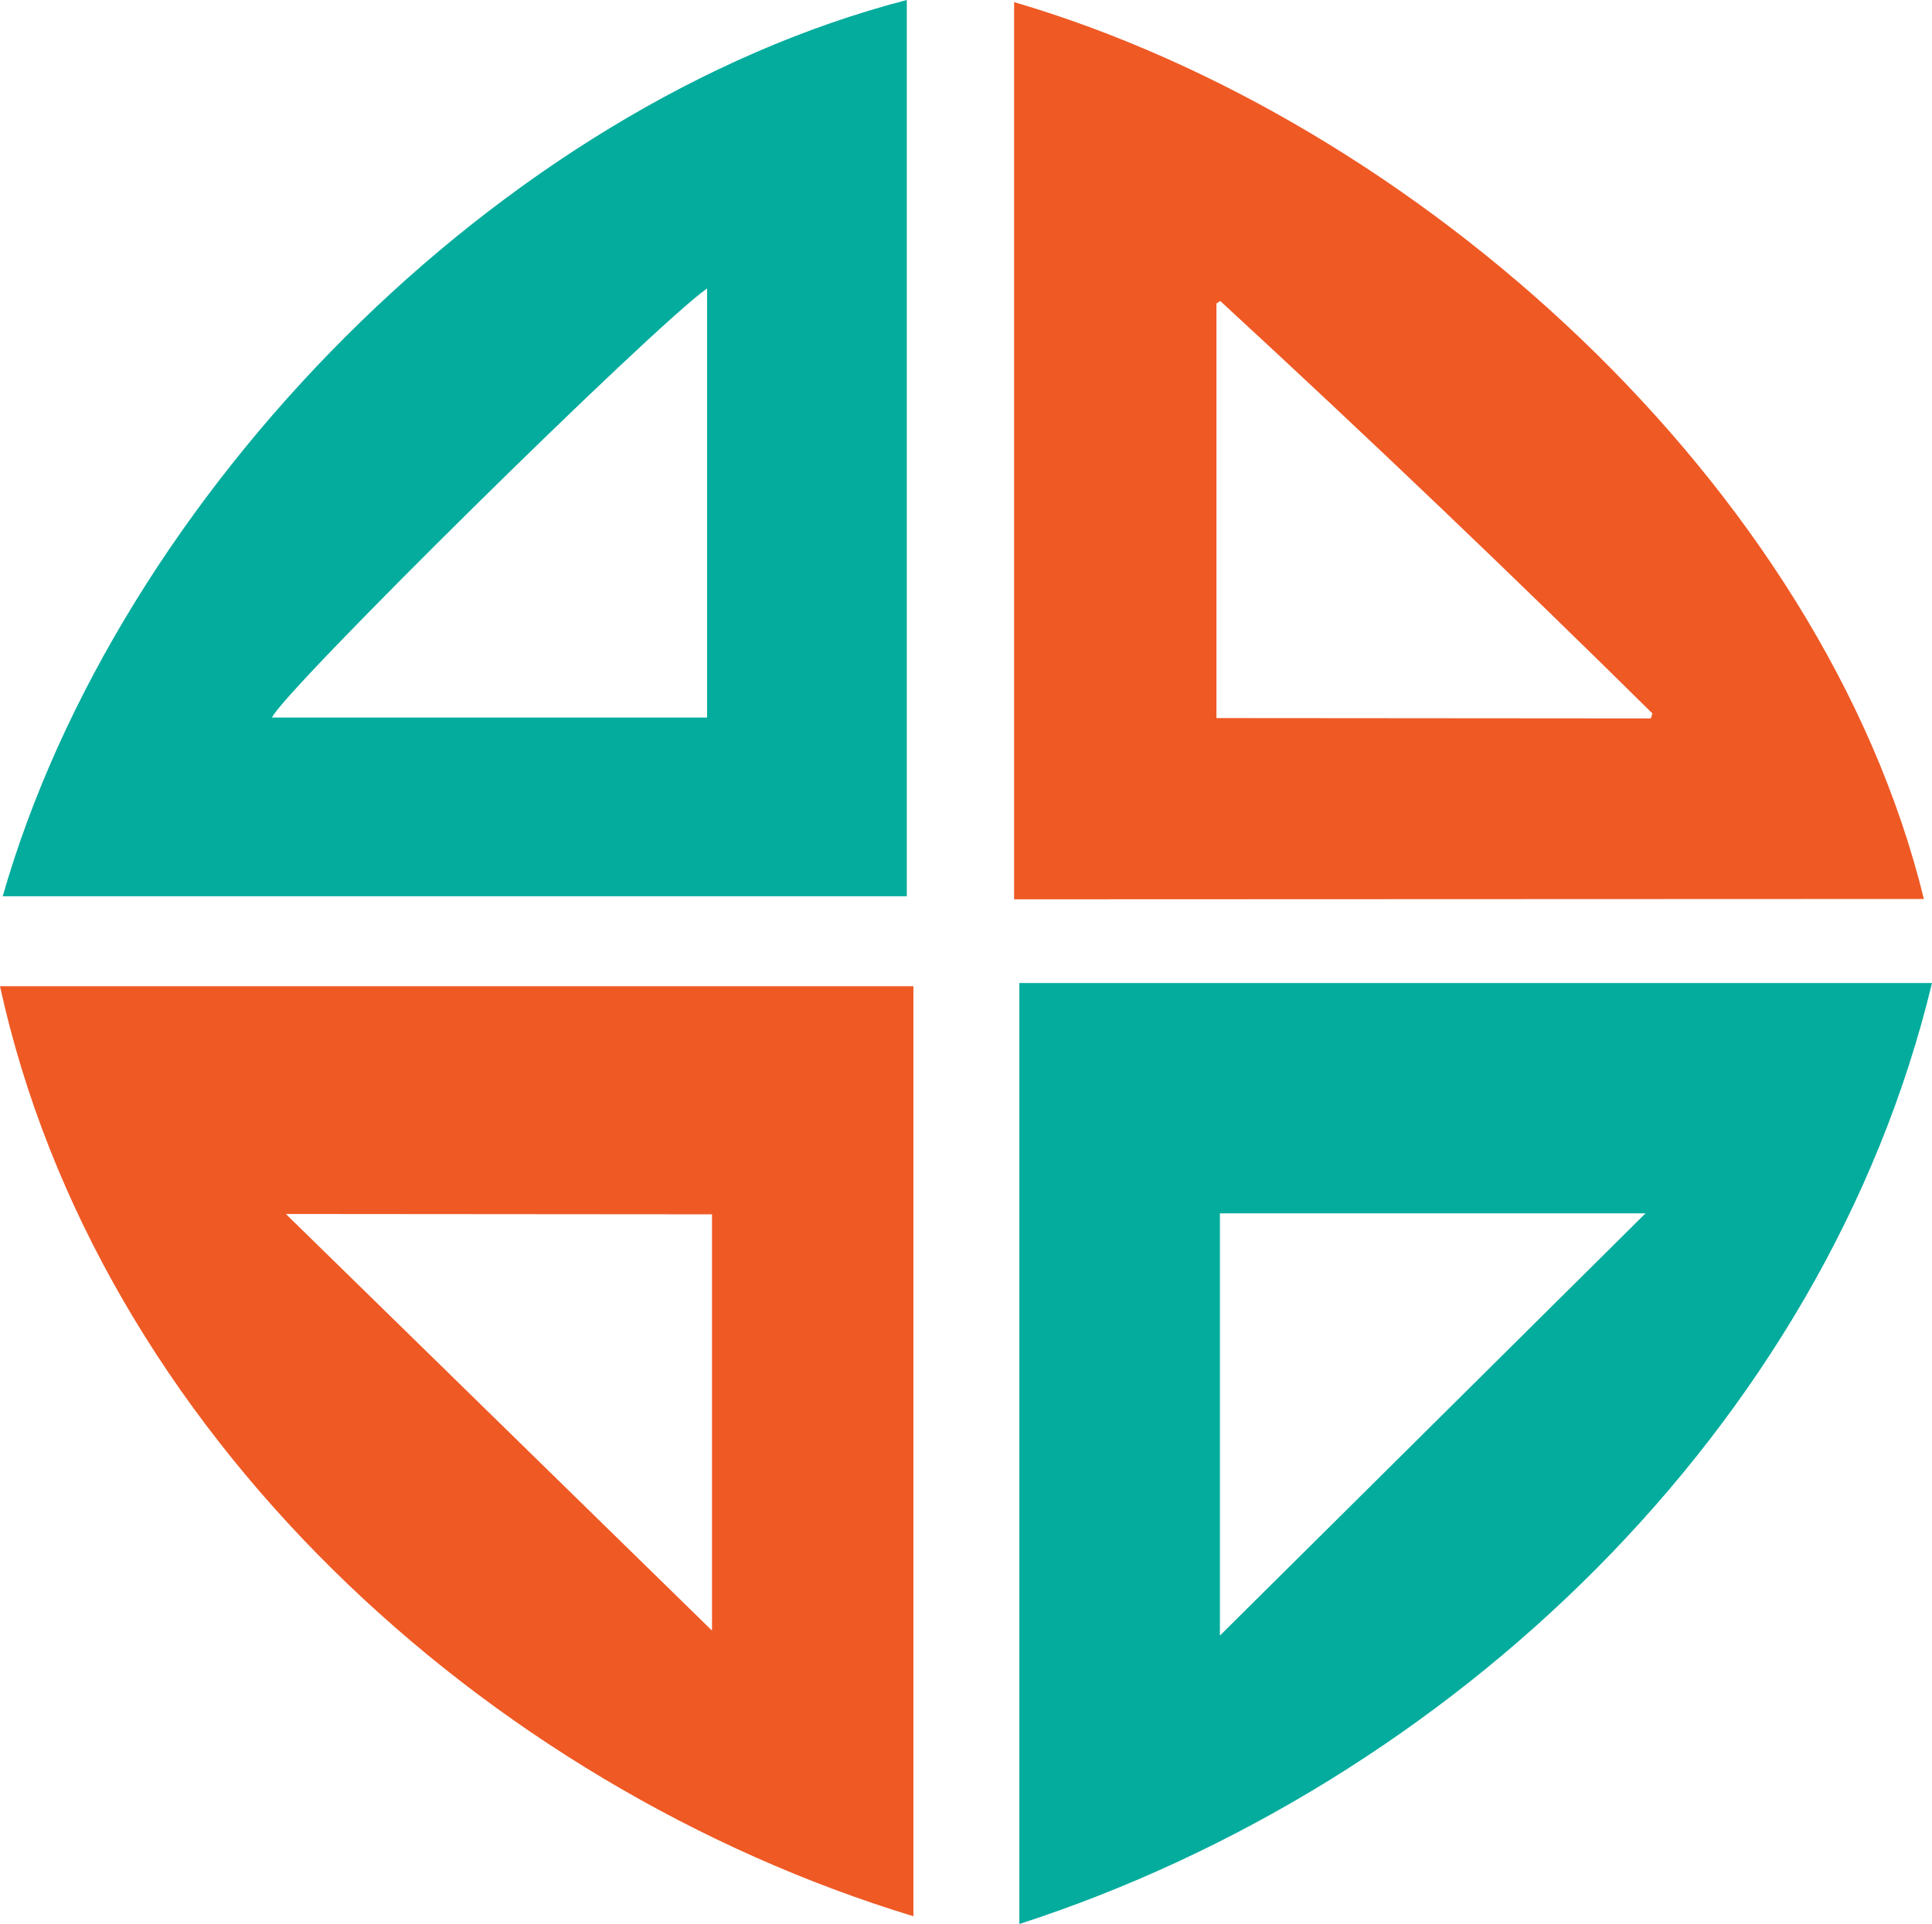
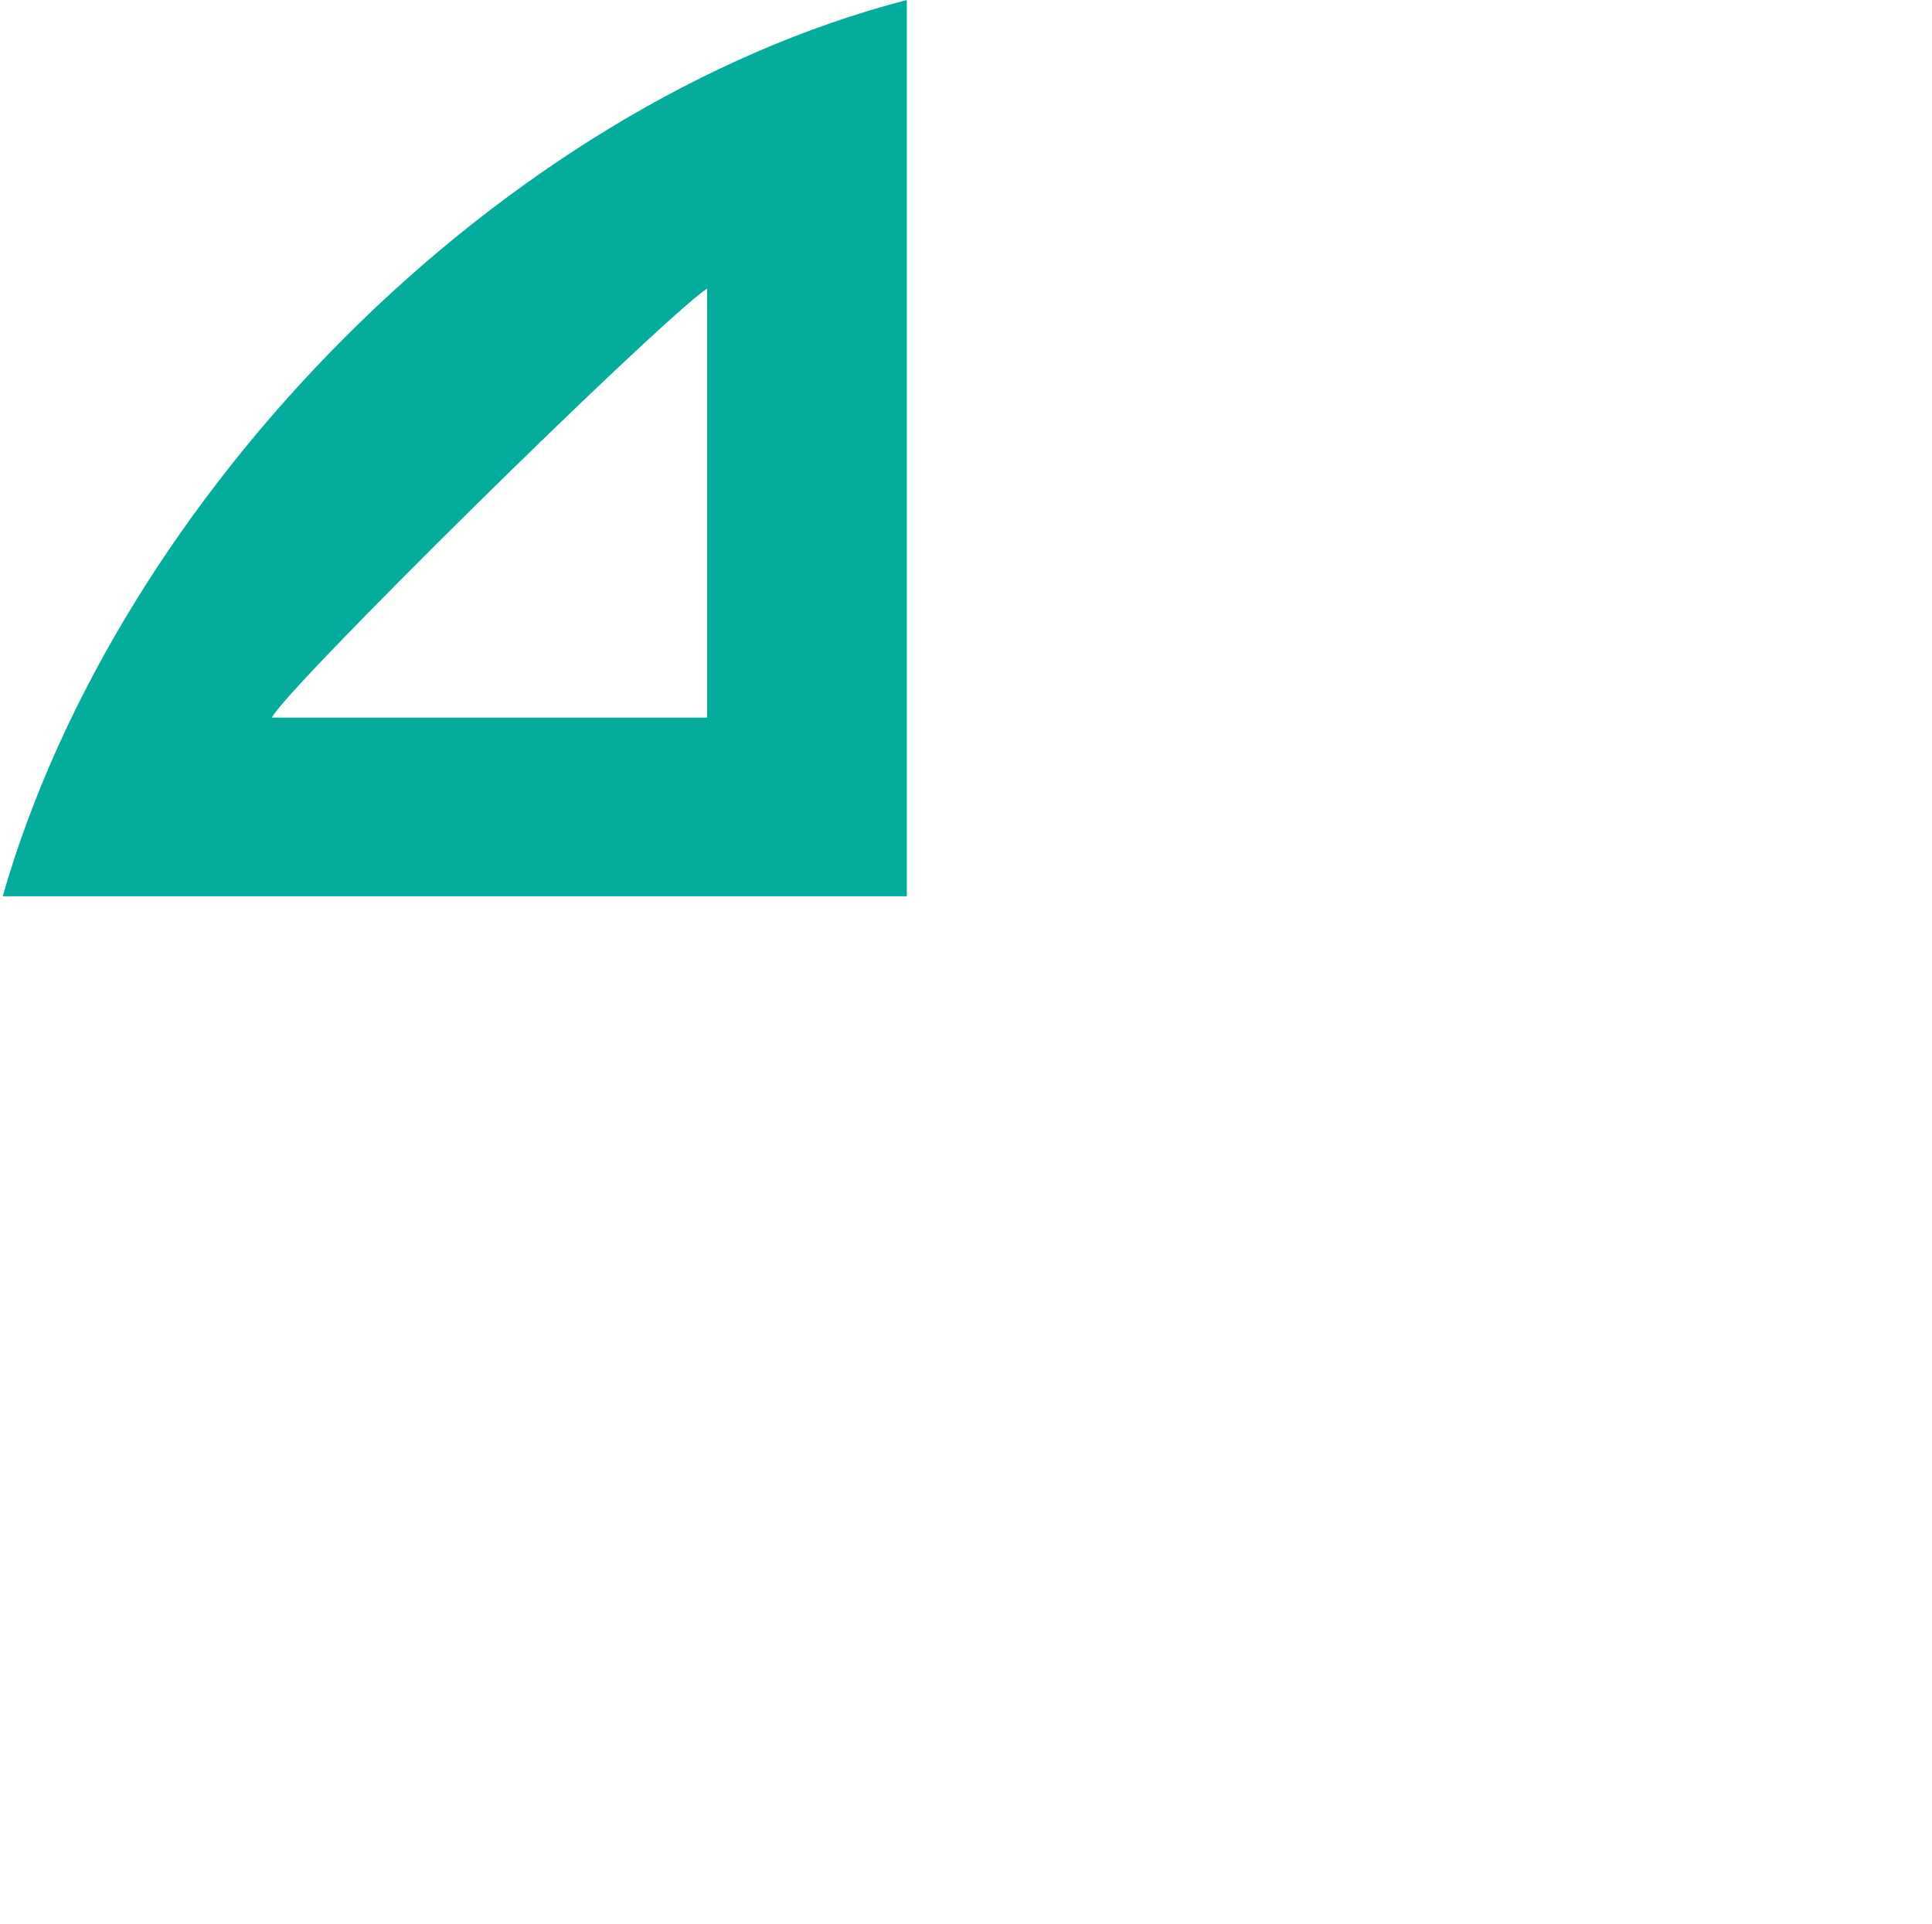
<svg xmlns="http://www.w3.org/2000/svg" viewBox="0 0 228.31 227.4">
  <defs>
    <style>.cls-1{fill:#04ac9d;}.cls-2{fill:#ef5924;}</style>
  </defs>
  <g id="Слой_2" data-name="Слой 2">
    <g id="Layer_1" data-name="Layer 1">
-       <path class="cls-1" d="M120.46,227.4V116.18H228.31C215.64,168.83,171.28,210.92,120.46,227.4Zm74-84h-50.3v49.91Z" />
-       <path class="cls-2" d="M107.94,226.48C57.31,211.08,11.52,169.19,0,116.56H107.94Zm-74.16-83,50.36,49.24V143.52Z" />
-       <path class="cls-2" d="M119.84,106.29V.25c47.51,13.93,95.56,57.13,107.51,106Zm75.25-21.38.18-.59Q170.16,59.5,144.2,35.57l-.45.3v49Z" />
      <path class="cls-1" d="M107.16,105.93H.32C13.94,58.41,59.05,12.47,107.16,0ZM83.56,34.09c-6.41,4.5-50.1,47.62-51.42,50.72H83.56Z" />
    </g>
  </g>
</svg>